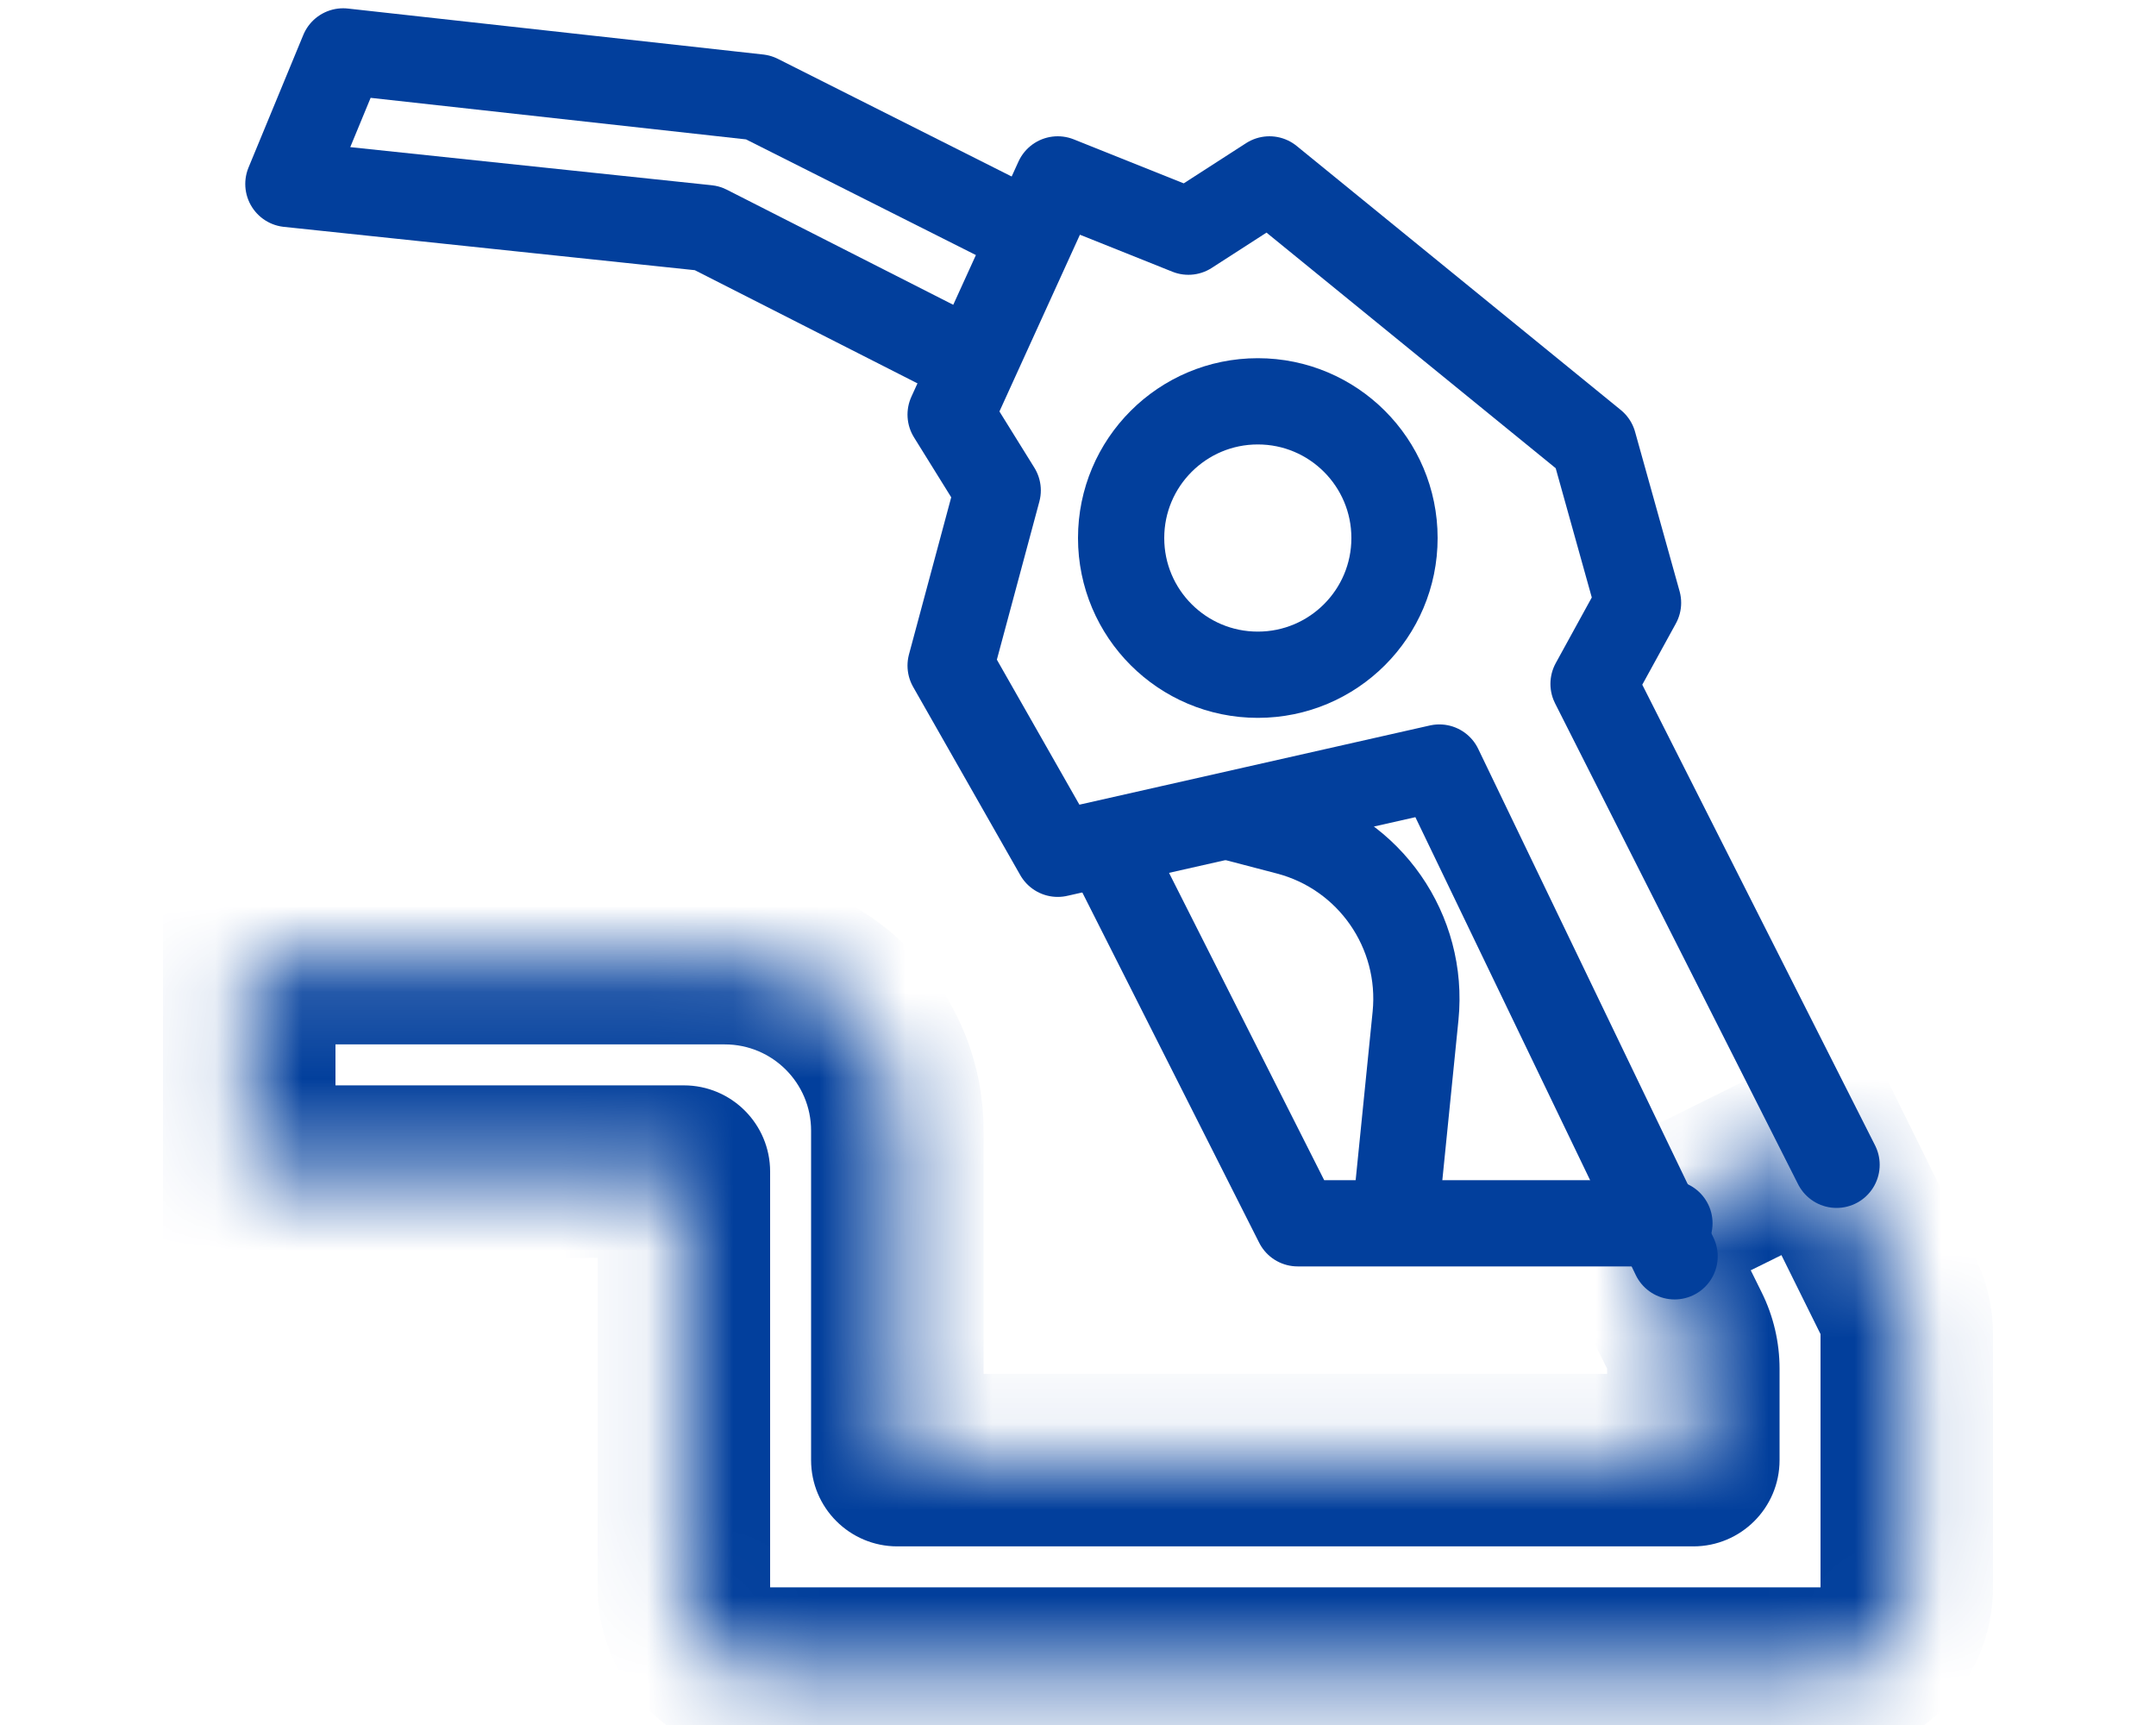
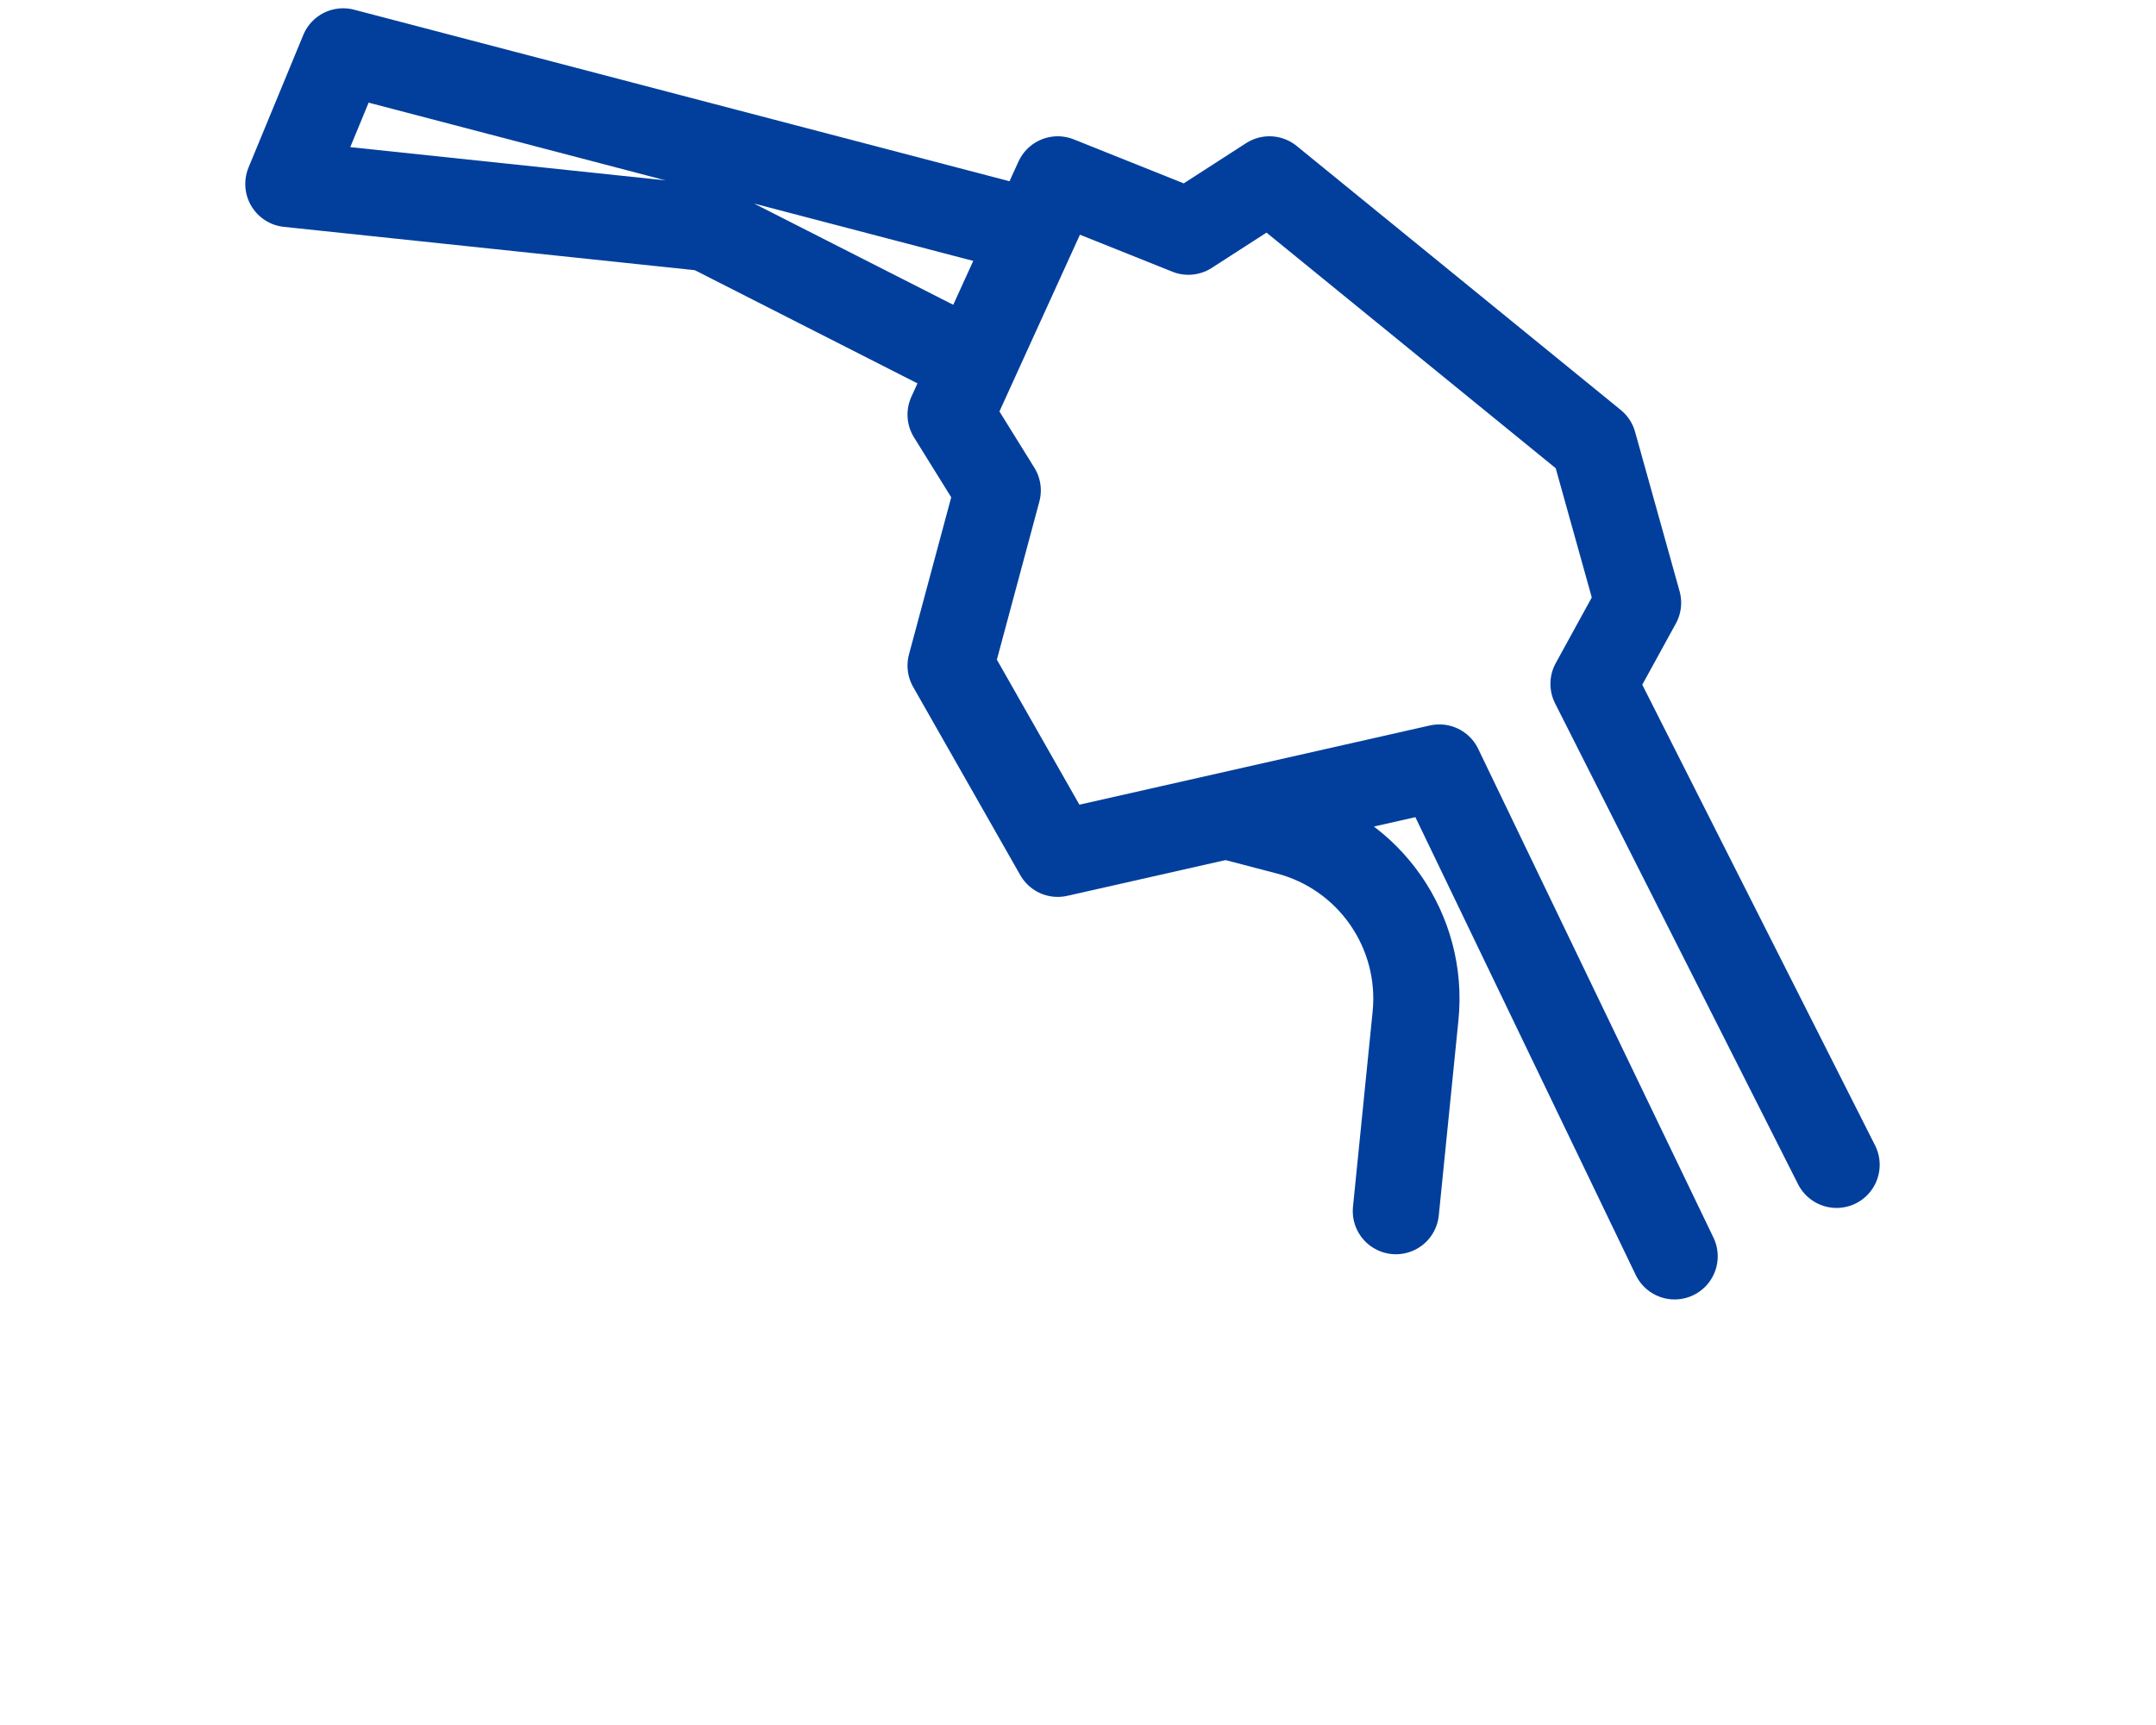
<svg xmlns="http://www.w3.org/2000/svg" width="25" height="20" viewBox="0 0 25 20" fill="none">
  <mask id="path-1-inside-1_1_3168" fill="white">
-     <path d="M2.89 11.109H8.405C9.51 11.109 10.405 12.005 10.405 13.109V16.929H19.635V15.869C19.635 15.716 19.599 15.564 19.531 15.426L18.962 14.275L21.11 13.213L22.006 15.025C22.074 15.163 22.11 15.315 22.11 15.468L22.11 18.404C22.11 18.957 21.662 19.404 21.11 19.404H8.93C8.378 19.404 7.93 18.957 7.93 18.404L7.93 13.584H2.89V11.109Z" />
-   </mask>
+     </mask>
  <path d="M2.89 11.109V10.109H1.89V11.109H2.89ZM10.405 16.929H9.405C9.405 17.482 9.853 17.929 10.405 17.929V16.929ZM19.635 16.929V17.929C20.187 17.929 20.635 17.482 20.635 16.929H19.635ZM18.962 14.275L18.518 13.379L17.622 13.822L18.065 14.718L18.962 14.275ZM21.11 13.213L22.006 12.769L21.563 11.873L20.666 12.316L21.11 13.213ZM7.93 13.584L8.93 13.584C8.93 13.032 8.482 12.584 7.93 12.584V13.584ZM2.89 13.584H1.89V14.584H2.89V13.584ZM22.11 18.404L21.11 18.404L22.11 18.404ZM22.006 15.025L22.902 14.582L22.006 15.025ZM22.11 15.468L21.11 15.468L22.11 15.468ZM19.531 15.426L20.427 14.983L19.531 15.426ZM19.635 15.929H10.405V17.929H19.635V15.929ZM20.635 16.929V15.869H18.635V16.929H20.635ZM18.065 14.718L18.635 15.869L20.427 14.983L19.858 13.832L18.065 14.718ZM20.666 12.316L18.518 13.379L19.405 15.171L21.553 14.109L20.666 12.316ZM22.902 14.582L22.006 12.769L20.213 13.656L21.11 15.468L22.902 14.582ZM8.93 20.404H21.11V18.404H8.93V20.404ZM2.89 14.584H7.93V12.584H2.89V14.584ZM1.89 11.109V13.584H3.89V11.109H1.89ZM8.405 10.109H2.89V12.109H8.405V10.109ZM11.405 16.929V13.109H9.405V16.929H11.405ZM21.11 15.468L21.11 18.404L23.11 18.404L23.11 15.468L21.11 15.468ZM6.93 13.584L6.93 18.404L8.93 18.404L8.93 13.584L6.93 13.584ZM21.11 20.404C22.214 20.404 23.11 19.509 23.11 18.404L21.11 18.404H21.11V20.404ZM21.11 15.468L23.11 15.468C23.11 15.161 23.039 14.857 22.902 14.582L21.11 15.468ZM8.93 18.404V18.404L6.93 18.404C6.93 19.509 7.826 20.404 8.93 20.404V18.404ZM20.635 15.869C20.635 15.562 20.564 15.258 20.427 14.983L18.635 15.869H20.635ZM8.405 12.109C8.957 12.109 9.405 12.557 9.405 13.109H11.405C11.405 11.453 10.062 10.109 8.405 10.109V12.109Z" fill="#023F9C" mask="url(#path-1-inside-1_1_3168)" />
  <path d="M21.296 13.505L18.478 7.929L18.994 6.989L18.478 5.141L14.72 2.08L13.78 2.686L12.265 2.08L11.023 4.807L11.569 5.686L11.023 7.717L12.265 9.899L16.69 8.899L19.418 14.566" stroke="#023F9C" stroke-linecap="round" stroke-linejoin="round" />
-   <path d="M12.86 9.852L15.047 14.183H19.358" stroke="#023F9C" stroke-linecap="round" stroke-linejoin="round" />
-   <path d="M11.808 2.645L8.795 1.129L3.979 0.596L3.344 2.133L8.201 2.645L11.168 4.153" stroke="#023F9C" stroke-linecap="round" stroke-linejoin="round" />
+   <path d="M11.808 2.645L3.979 0.596L3.344 2.133L8.201 2.645L11.168 4.153" stroke="#023F9C" stroke-linecap="round" stroke-linejoin="round" />
  <path d="M14.294 9.477L14.929 9.643C15.882 9.891 16.512 10.797 16.414 11.778L16.186 14.042" stroke="#023F9C" stroke-linecap="round" stroke-linejoin="round" />
-   <circle cx="14.585" cy="6.238" r="1.585" stroke="#023F9C" />
</svg>